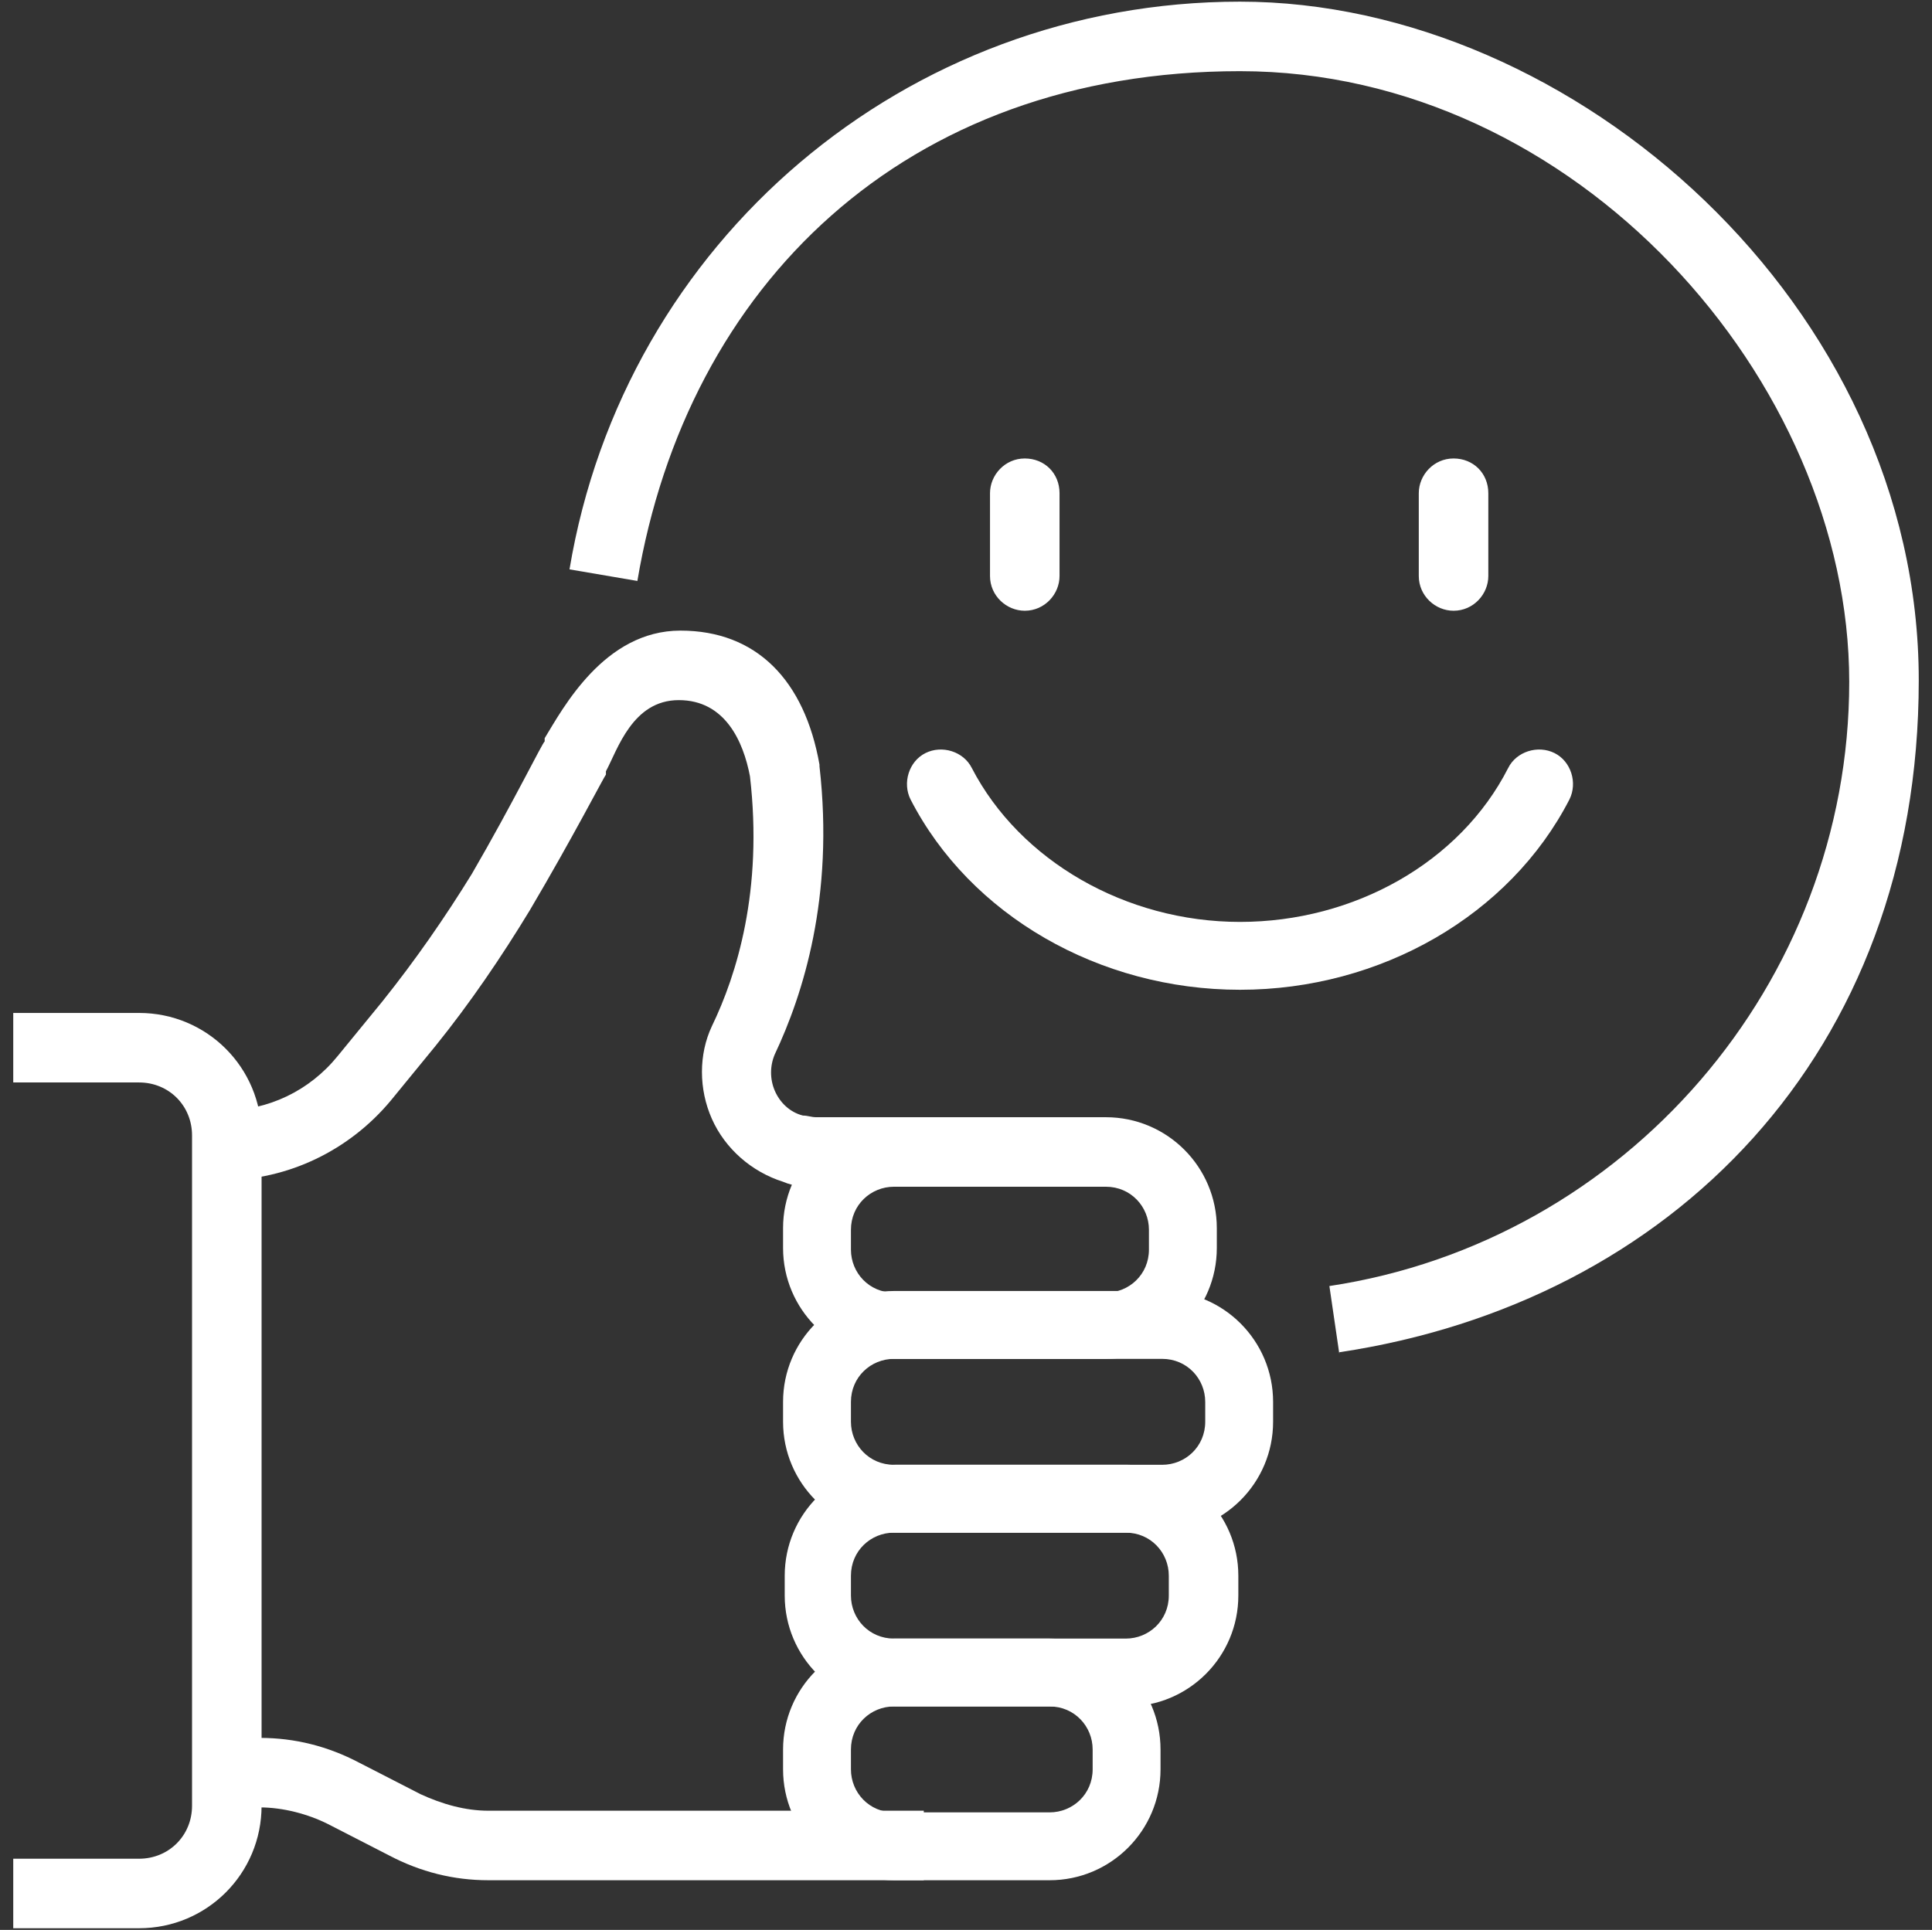
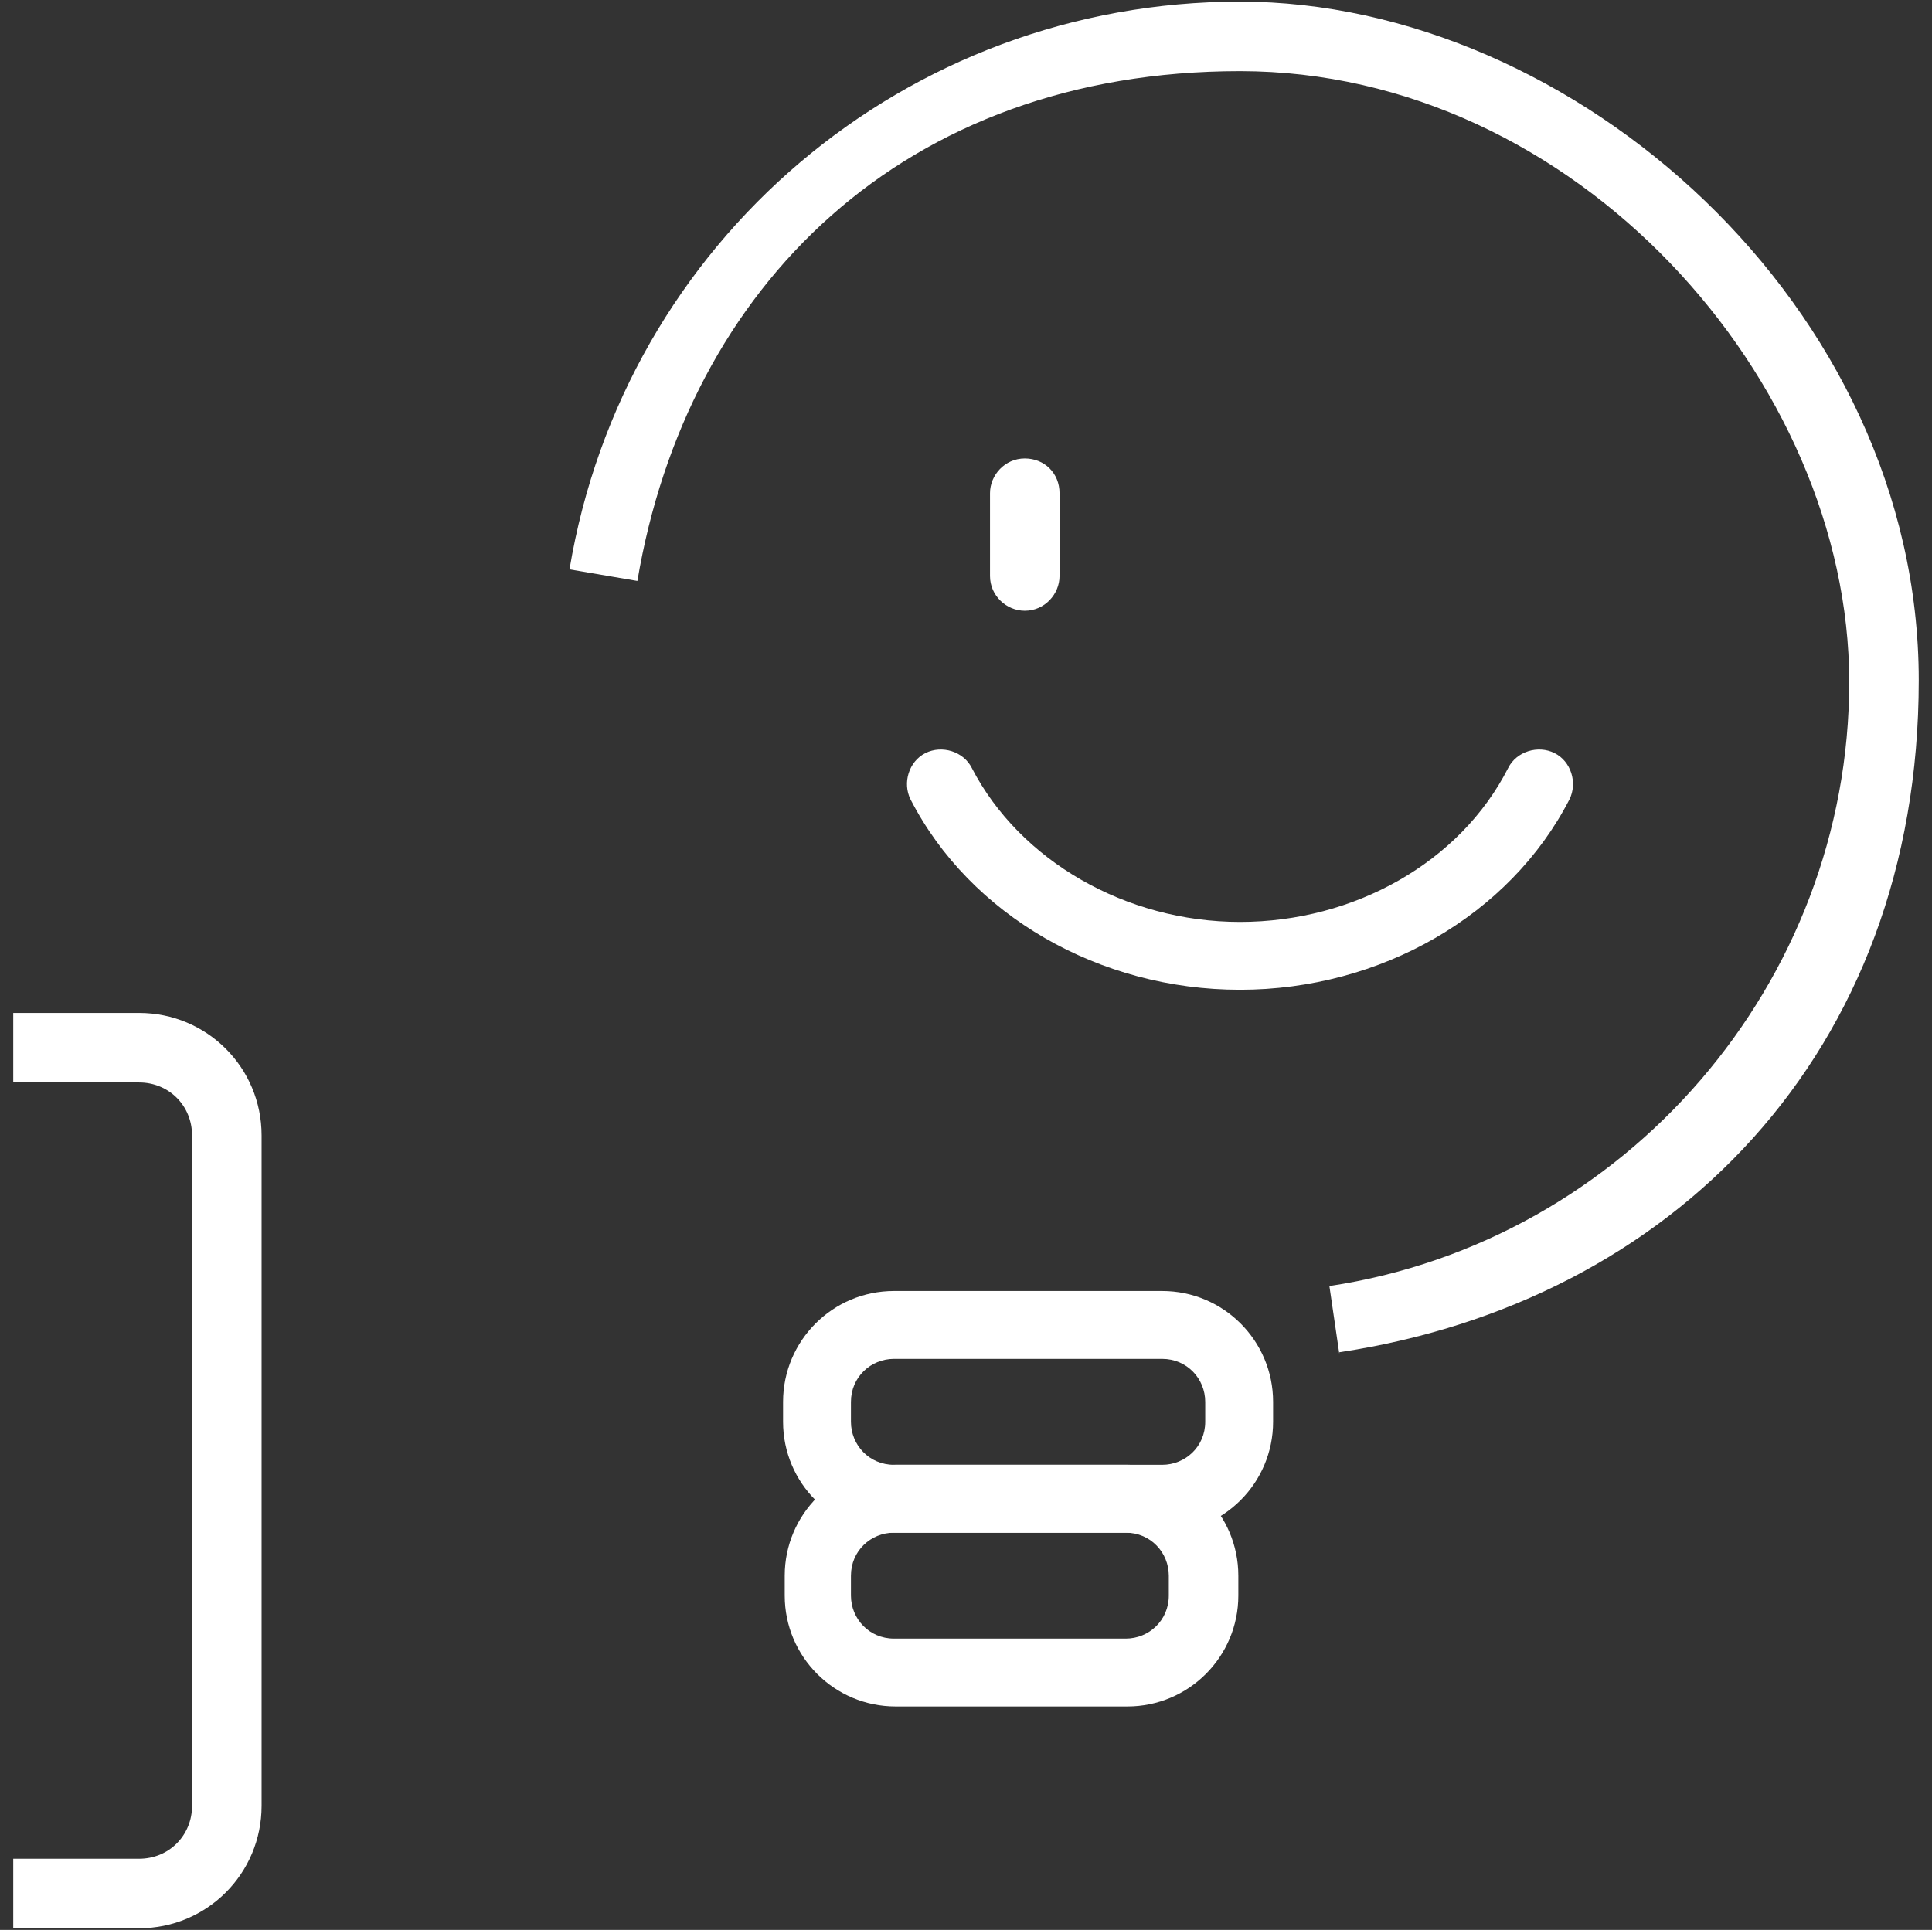
<svg xmlns="http://www.w3.org/2000/svg" id="Ebene_2" version="1.1" viewBox="0 0 116.7 116.6">
  <rect x="0" y="0" width="116.7" height="116.6" fill="#333333" stroke="none" />
  <defs>
    <style>
      .st0 {
        fill: #fff;
      }

      .st1 {
        fill: none;
      }

      .st2 {
        clip-path: url(#clippath);
      }
    </style>
    <clipPath id="clippath">
      <rect class="st1" x=".8" y=".1" width="115.1" height="116.4" />
    </clipPath>
  </defs>
  <g class="st2">
    <path class="st0" d="M8.4,116.5H.8v-4.2h7.6c1.8,0,3.2-1.4,3.2-3.2v-40.5c0-1.8-1.4-3.2-3.2-3.2H.8v-4.2h7.6c4.1,0,7.4,3.3,7.4,7.4v40.5c0,4.1-3.3,7.4-7.4,7.4" />
-     <path class="st0" d="M55.8,113.6h-26.3c-2.1,0-4.1-.5-6-1.5l-3.7-1.9c-1.2-.6-2.7-1-4.1-1h-2.2v-4.2h2.2c2.1,0,4.1.5,6,1.5l3.7,1.9c1.3.6,2.7,1,4.1,1h26.3v4.2Z" />
-     <path class="st0" d="M54.4,71.7h-5.1c-.7,0-1.3,0-2-.3-1.9-.6-3.5-2-4.3-3.8-.8-1.8-.8-3.9,0-5.6,1.5-3.1,3.1-8.2,2.3-15.1-.4-2.1-1.5-4.6-4.3-4.6s-3.7,3-4.4,4.3v.2c-.1.1-2,3.8-4.6,8.2-1.7,2.8-3.6,5.6-5.7,8.2l-2.7,3.3c-2.5,3-6.2,4.8-10.1,4.8v-4.2c2.7,0,5.2-1.2,6.9-3.3l2.7-3.3c2-2.5,3.8-5.1,5.4-7.7,2.5-4.3,4.3-8,4.4-8v-.2c1.1-1.8,3.6-6.5,8.2-6.5s7.5,3,8.4,8.1c0,0,0,0,0,.1.9,7.9-1,13.8-2.7,17.4-.3.7-.3,1.5,0,2.2.3.7.9,1.3,1.7,1.5.3,0,.5.1.8.1h5.1v4.2Z" />
-     <path class="st0" d="M54,71.7c-1.4,0-2.6,1.1-2.6,2.6v1.2c0,1.4,1.1,2.6,2.6,2.6h12.8c1.4,0,2.6-1.1,2.6-2.6v-1.2c0-1.4-1.1-2.6-2.6-2.6h-12.8ZM66.8,82.1h-12.8c-3.7,0-6.7-3-6.7-6.7v-1.2c0-3.7,3-6.7,6.7-6.7h12.8c3.7,0,6.7,3,6.7,6.7v1.2c0,3.7-3,6.7-6.7,6.7" />
    <path class="st0" d="M54,82.1c-1.4,0-2.6,1.1-2.6,2.6v1.2c0,1.4,1.1,2.6,2.6,2.6h16.2c1.4,0,2.6-1.1,2.6-2.6v-1.2c0-1.4-1.1-2.6-2.6-2.6h-16.2ZM70.2,92.6h-16.2c-3.7,0-6.7-3-6.7-6.7v-1.2c0-3.7,3-6.7,6.7-6.7h16.2c3.7,0,6.7,3,6.7,6.7v1.2c0,3.7-3,6.7-6.7,6.7" />
    <path class="st0" d="M54,92.6c-1.4,0-2.6,1.1-2.6,2.6v1.2c0,1.4,1.1,2.6,2.6,2.6h14c1.4,0,2.6-1.1,2.6-2.6v-1.2c0-1.4-1.1-2.6-2.6-2.6h-14ZM68.1,103.1h-14c-3.7,0-6.7-3-6.7-6.7v-1.2c0-3.7,3-6.7,6.7-6.7h14c3.7,0,6.7,3,6.7,6.7v1.2c0,3.7-3,6.7-6.7,6.7" />
-     <path class="st0" d="M54,103.1c-1.4,0-2.6,1.1-2.6,2.6v1.2c0,1.4,1.1,2.6,2.6,2.6h9.4c1.4,0,2.6-1.1,2.6-2.6v-1.2c0-1.4-1.1-2.6-2.6-2.6h-9.4ZM63.4,113.6h-9.4c-3.7,0-6.7-3-6.7-6.7v-1.2c0-3.7,3-6.7,6.7-6.7h9.4c3.7,0,6.7,3,6.7,6.7v1.2c0,3.7-3,6.7-6.7,6.7" />
    <path class="st0" d="M80.9,81.8l-.6-4.1c17.9-2.7,31.4-18.3,31.4-36.5S95.2,4.3,74.9,4.3s-33.4,13-36.4,30.8l-4.1-.7C37.7,14.6,54.7.1,74.9.1s41,18.4,41,41-15,37.6-35,40.6" />
    <path class="st0" d="M61.9,36.9c-1.1,0-2.1-.9-2.1-2.1v-5c0-1.1.9-2.1,2.1-2.1s2.1.9,2.1,2.1v5c0,1.1-.9,2.1-2.1,2.1" />
-     <path class="st0" d="M87.8,36.9c-1.1,0-2.1-.9-2.1-2.1v-5c0-1.1.9-2.1,2.1-2.1s2.1.9,2.1,2.1v5c0,1.1-.9,2.1-2.1,2.1" />
    <path class="st0" d="M74.9,59.8c-8.5,0-16.3-4.5-19.9-11.5-.5-1-.1-2.3.9-2.8,1-.5,2.3-.1,2.8.9,2.9,5.6,9.3,9.3,16.2,9.3s13.3-3.6,16.2-9.3c.5-1,1.8-1.4,2.8-.9,1,.5,1.4,1.8.9,2.8-3.6,7-11.4,11.5-19.9,11.5" />
  </g>
</svg>